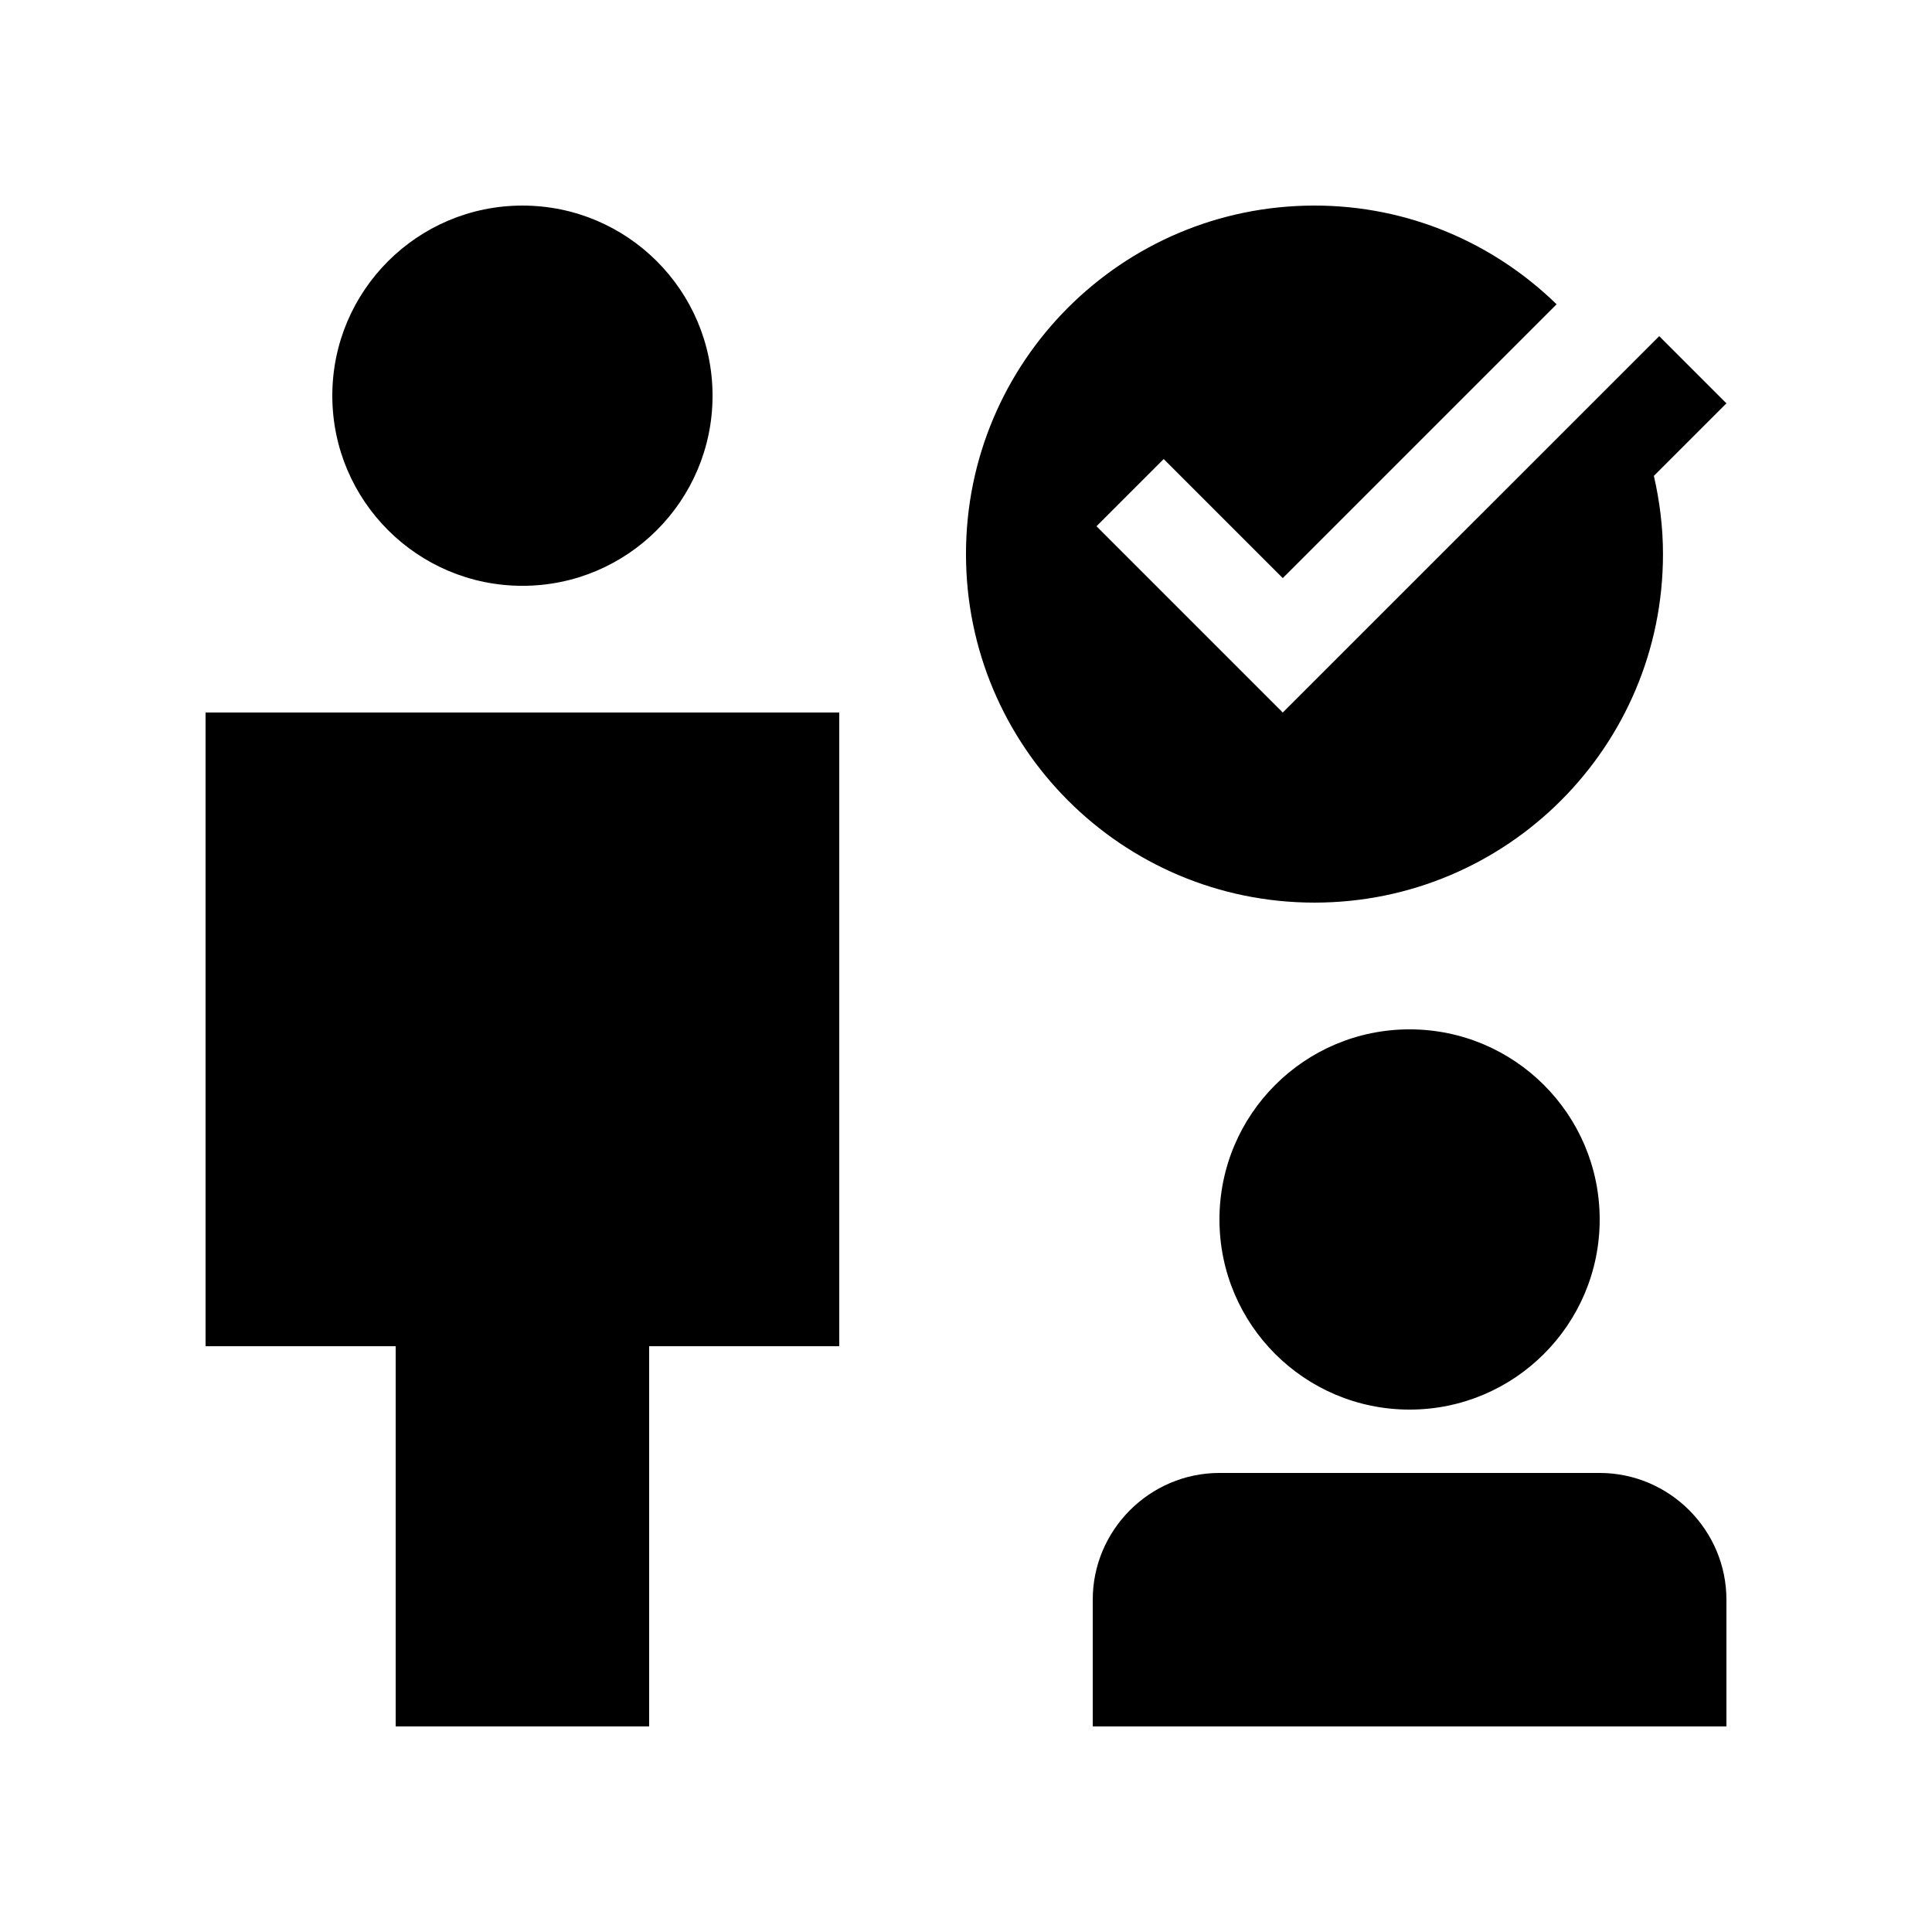
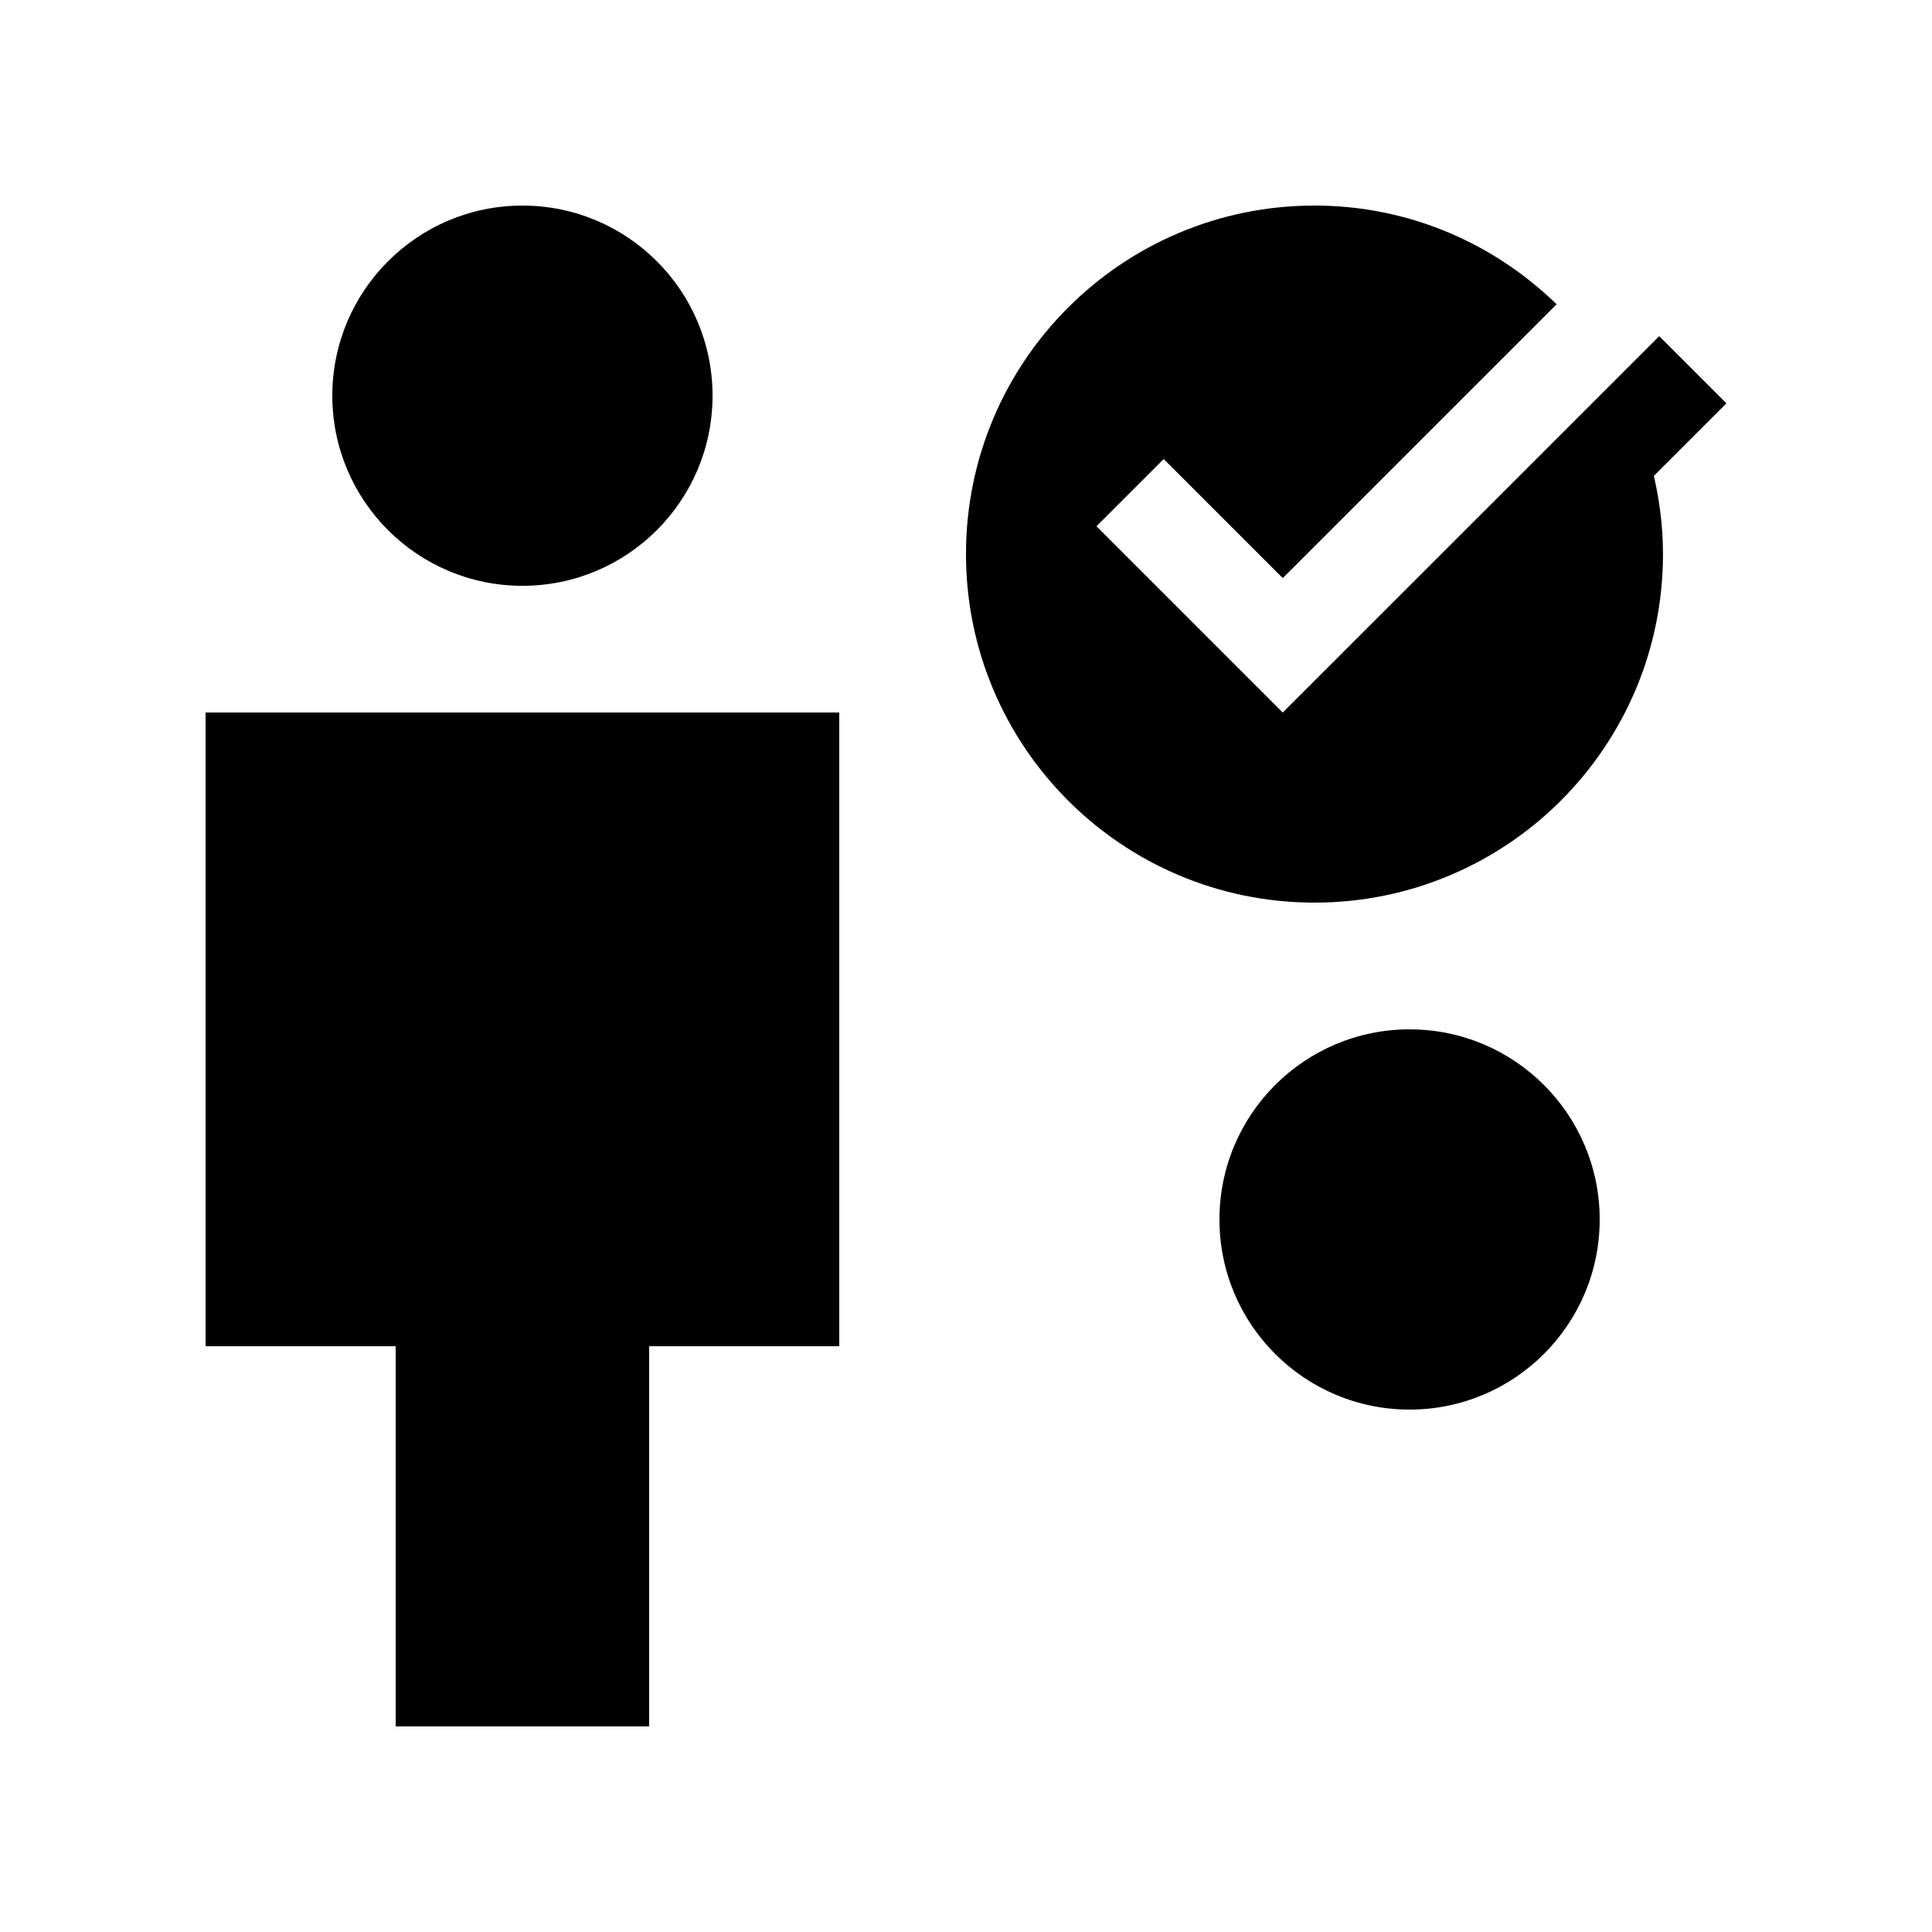
<svg xmlns="http://www.w3.org/2000/svg" fill="#000000" width="800px" height="800px" version="1.1" viewBox="144 144 512 512">
  <g>
    <path d="m517.55 416.79c-27.844 0-50.383 22.555-50.383 50.383 0 27.816 22.535 50.383 50.383 50.383 27.816 0 50.383-22.566 50.383-50.383 0-27.824-22.566-50.383-50.383-50.383z" />
-     <path d="m601.52 601.52v-33.59c0-18.465-15.121-33.582-33.59-33.582h-100.76c-18.465 0-33.582 15.121-33.582 33.582l-0.004 33.59z" />
    <path d="m282.45 198.48c-27.816 0-50.383 22.566-50.383 50.383s22.566 50.383 50.383 50.383c27.832 0 50.383-22.566 50.383-50.383-0.004-27.82-22.555-50.383-50.383-50.383z" />
    <path d="m198.48 332.82v167.94h50.379v100.76h67.172v-100.76h50.383v-167.94z" />
    <path d="m601.52 250.89-17.809-17.809-99.766 99.742-49.363-49.363 17.809-17.809 31.555 31.555 72.57-72.57c-16.598-16.156-39.164-26.16-64.156-26.16-51.023 0-92.379 41.355-92.363 92.363 0 51.004 41.344 92.363 92.348 92.363 51.035 0 92.383-41.359 92.363-92.379 0-7.133-0.887-14.055-2.414-20.711z" />
  </g>
</svg>